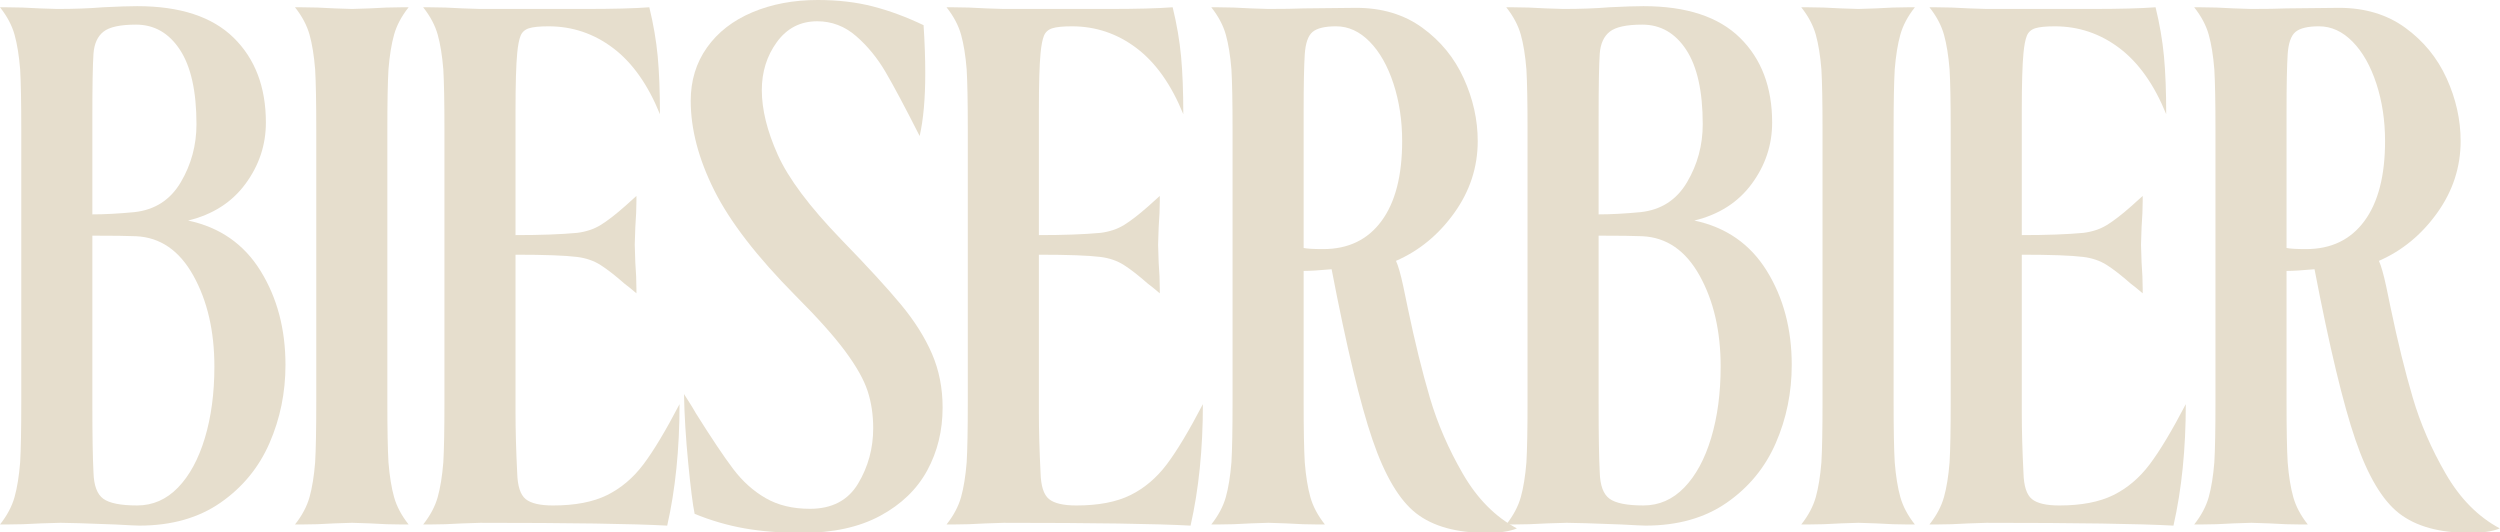
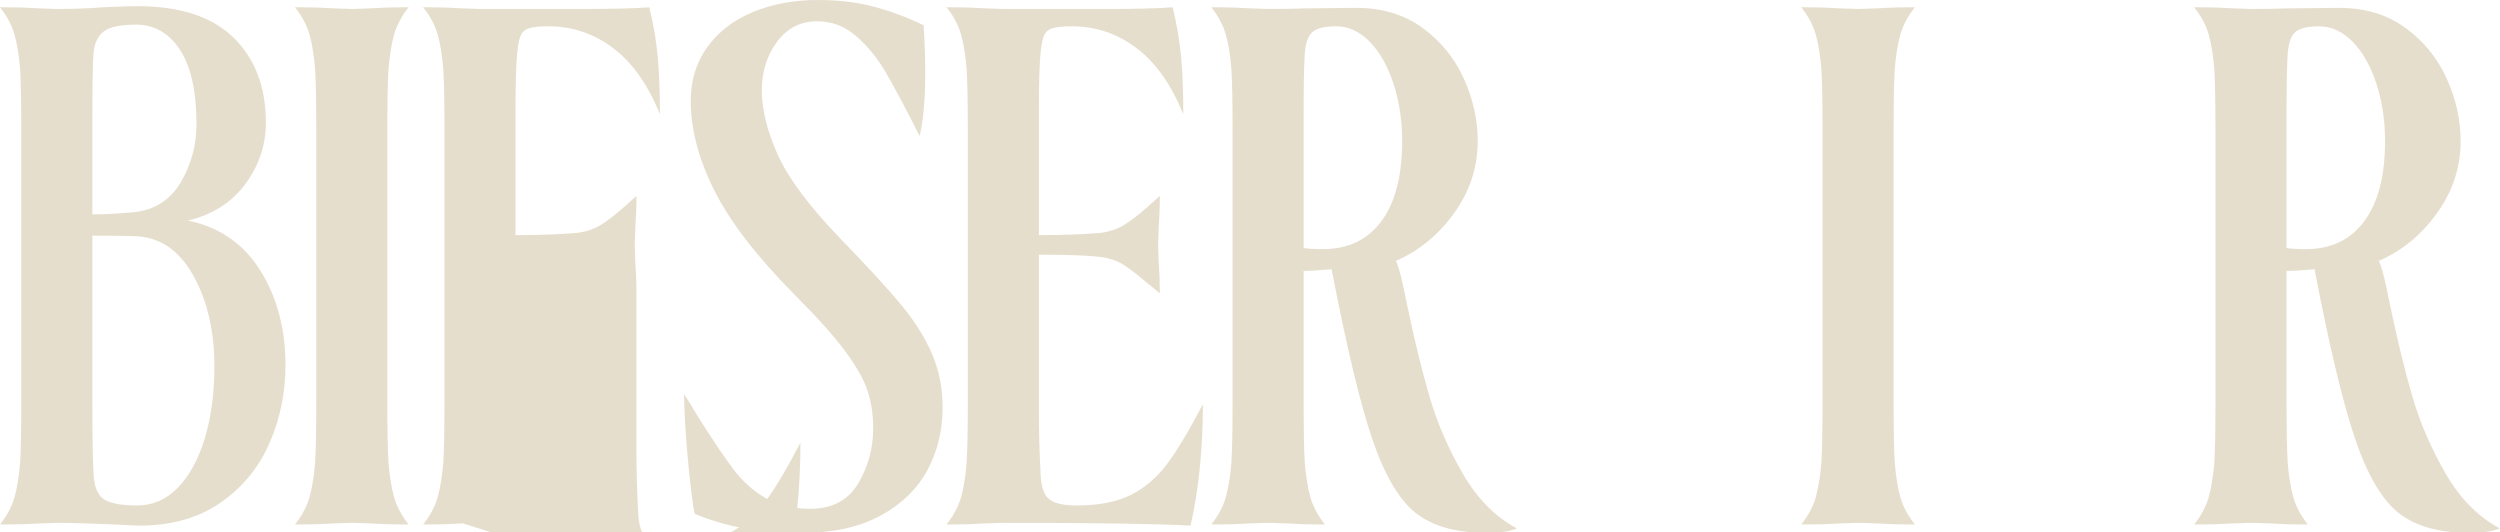
<svg xmlns="http://www.w3.org/2000/svg" height="512" viewBox="0 0 2404 512" width="2404">
  <g fill="#e6decd">
    <path d="m99.04 6.996c14.348-.714 25.298-1.076 32.834-1.076 41.261 0 72.211 10.144 92.85 30.412 20.629 20.277 30.949 47.458 30.949 81.546 0 21.53-6.552 41.176-19.647 58.939-13.102 17.763-31.488 29.52-55.17 35.255 30.495 6.459 53.732 22.608 69.704 48.443 15.963 25.837 23.953 55.98 23.953 90.429 0 26.56-5.114 51.589-15.34 75.087-10.228 23.498-25.93 42.607-47.098 57.324-21.178 14.71-47.19 22.069-78.049 22.069-2.514 0-10.226-.362-23.145-1.076-27.989-1.078-45.576-1.615-52.749-1.615l-18.3.537c-12.205.716-23.507 1.078-33.911 1.078h-5.92c6.813-8.613 11.481-17.41 13.995-26.376 2.507-8.973 4.306-20.1 5.383-33.371.714-12.203 1.076-31.572 1.076-58.132v-261.594c0-26.551-.362-45.929-1.076-58.132-1.078-13.27-2.876-24.398-5.383-33.371-2.514-8.967-7.182-17.763-13.995-26.376h5.92c10.043 0 20.807.362 32.297 1.078l16.685.537c16.502 0 31.219-.537 44.138-1.615zm74.817 168.206c10.043-17.039 15.071-35.609 15.071-55.711 0-31.571-5.298-55.44-15.877-71.588-10.59-16.147-24.677-24.221-42.253-24.221-15.072 0-25.484 2.245-31.221 6.727-5.744 4.491-8.973 11.573-9.687 21.262-.724 10.411-1.078 31.042-1.078 61.899v92.581c11.843 0 25.298-.714 40.371-2.152 19.73-2.154 34.624-11.75 44.675-28.797zm-85.045 51.403v162.017c0 30.141.354 52.025 1.078 65.667.352 12.556 3.497 20.991 9.419 25.297 5.92 4.307 16.77 6.459 32.564 6.459 15.071 0 28.166-5.744 39.293-17.224 11.118-11.487 19.73-27.366 25.835-47.635 6.097-20.269 9.15-43.146 9.15-68.628 0-34.088-6.727-63.246-20.184-87.468-13.456-24.221-31.849-36.87-55.17-37.946-7.897-.353-21.892-.539-41.986-.539z" />
    <path d="m372.473 386.469c0 26.56.353 45.929 1.078 58.132 1.076 13.27 2.868 24.398 5.382 33.371 2.507 8.966 7.175 17.763 13.995 26.376h-6.459c-9.335 0-19.738-.362-31.219-1.078l-16.685-.537-16.685.537c-11.489.716-22.254 1.078-32.297 1.078h-5.92c6.813-8.613 11.481-17.41 13.995-26.376 2.507-8.973 4.306-20.1 5.383-33.371.714-12.203 1.076-31.572 1.076-58.132v-261.594c0-26.551-.362-45.929-1.076-58.132-1.078-13.27-2.876-24.398-5.383-33.371-2.514-8.966-7.182-17.763-13.995-26.376h5.92c10.043 0 20.807.362 32.297 1.078l16.685.537 16.685-.537c11.481-.716 21.883-1.078 31.219-1.078h6.459c-6.82 8.613-11.487 17.41-13.995 26.376-2.514 8.973-4.306 20.1-5.382 33.371-.724 12.203-1.078 31.581-1.078 58.132z" />
-     <path d="m445.135 503.27c-11.489.716-22.254 1.078-32.297 1.078h-5.92c6.813-8.613 11.481-17.41 13.995-26.376 2.507-8.973 4.306-20.1 5.383-33.371.714-12.203 1.076-31.572 1.076-58.132v-261.594c0-26.551-.362-45.929-1.076-58.132-1.078-13.27-2.876-24.398-5.383-33.371-2.514-8.966-7.182-17.763-13.995-26.376h5.92c10.043 0 20.807.362 32.297 1.078l16.685.537h100.655c27.265 0 47.904-.537 61.899-1.615 3.945 16.148 6.636 31.85 8.074 47.098 1.429 15.256 2.154 33.827 2.154 55.711-11.489-28.343-26.467-49.521-44.946-63.515-18.486-13.995-39.209-20.991-62.168-20.991-8.611 0-14.894.63-18.839 1.883-3.952 1.263-6.645 3.684-8.074 7.268-1.438 3.592-2.514 9.15-3.23 16.685-1.076 11.127-1.615 29.604-1.615 55.441v119.492c24.037 0 43.775-.714 59.21-2.152 8.611-1.078 16.147-3.583 22.606-7.535 6.459-3.945 14.348-10.043 23.684-18.302l10.765-9.689v5.383c0 6.459-.362 14.719-1.076 24.76l-.539 16.687.539 17.224c.714 9.335 1.076 17.761 1.076 25.297v4.307c-5.03-4.307-8.797-7.352-11.304-9.152-8.973-7.889-16.685-13.902-23.145-18.031-6.459-4.12-13.995-6.729-22.606-7.805-11.489-1.429-31.221-2.154-59.21-2.154v151.252c0 17.585.539 37.139 1.615 58.669.353 12.556 3.044 20.9 8.074 25.029 5.021 4.122 13.809 6.19 26.374 6.19 21.169 0 38.486-3.322 51.942-9.957 13.457-6.645 25.113-16.51 34.987-29.604 9.864-13.104 21.437-32.381 34.718-57.863 0 43.06-3.954 81.991-11.843 116.801-32.657-1.8-92.581-2.691-179.778-2.691l-16.685.537z" />
+     <path d="m445.135 503.27c-11.489.716-22.254 1.078-32.297 1.078h-5.92c6.813-8.613 11.481-17.41 13.995-26.376 2.507-8.973 4.306-20.1 5.383-33.371.714-12.203 1.076-31.572 1.076-58.132v-261.594c0-26.551-.362-45.929-1.076-58.132-1.078-13.27-2.876-24.398-5.383-33.371-2.514-8.966-7.182-17.763-13.995-26.376h5.92c10.043 0 20.807.362 32.297 1.078l16.685.537h100.655c27.265 0 47.904-.537 61.899-1.615 3.945 16.148 6.636 31.85 8.074 47.098 1.429 15.256 2.154 33.827 2.154 55.711-11.489-28.343-26.467-49.521-44.946-63.515-18.486-13.995-39.209-20.991-62.168-20.991-8.611 0-14.894.63-18.839 1.883-3.952 1.263-6.645 3.684-8.074 7.268-1.438 3.592-2.514 9.15-3.23 16.685-1.076 11.127-1.615 29.604-1.615 55.441v119.492c24.037 0 43.775-.714 59.21-2.152 8.611-1.078 16.147-3.583 22.606-7.535 6.459-3.945 14.348-10.043 23.684-18.302l10.765-9.689v5.383c0 6.459-.362 14.719-1.076 24.76l-.539 16.687.539 17.224c.714 9.335 1.076 17.761 1.076 25.297v4.307v151.252c0 17.585.539 37.139 1.615 58.669.353 12.556 3.044 20.9 8.074 25.029 5.021 4.122 13.809 6.19 26.374 6.19 21.169 0 38.486-3.322 51.942-9.957 13.457-6.645 25.113-16.51 34.987-29.604 9.864-13.104 21.437-32.381 34.718-57.863 0 43.06-3.954 81.991-11.843 116.801-32.657-1.8-92.581-2.691-179.778-2.691l-16.685.537z" />
    <path d="m747.899 148.828c10.226 22.791 30.587 49.974 61.092 81.546 25.113 25.835 44.22 46.652 57.324 62.438 13.095 15.795 23.052 31.581 29.873 47.367 6.813 15.793 10.226 33.017 10.226 51.673 0 22.252-4.937 42.428-14.801 60.553-9.874 18.115-24.945 32.648-45.214 43.599-20.277 10.942-45.306 16.416-75.087 16.416-20.454 0-38.849-1.438-55.172-4.306-16.334-2.876-32.388-7.535-48.174-13.995-1.8-8.611-3.861-24.945-6.19-48.982-2.339-24.044-3.684-46.104-4.038-66.204 1.792 2.876 3.676 5.836 5.653 8.881 1.967 3.053 3.851 6.19 5.651 9.419 15.071 24.037 27.09 41.984 36.063 53.827 8.965 11.841 19.378 21.168 31.219 27.989 11.841 6.813 26.012 10.226 42.523 10.226 21.168 0 36.6-8.074 46.289-24.221 9.689-16.148 14.534-33.911 14.534-53.288 0-12.919-1.8-24.844-5.383-35.794-3.59-10.942-10.765-23.684-21.53-38.217-10.765-14.534-26.736-32.379-47.904-53.557-36.964-37.316-62.977-71.049-78.047-101.192-15.072-30.143-22.608-58.848-22.608-86.121 0-19.378 5.198-36.417 15.609-51.134 10.403-14.71 24.936-26.014 43.599-33.911 18.654-7.889 39.647-11.841 62.977-11.841 19.378 0 37.047 2.068 53.018 6.19 15.963 4.129 32.204 10.142 48.713 18.031 1.076 16.51 1.615 31.943 1.615 46.291 0 24.406-1.8 44.498-5.383 60.284-13.995-27.627-24.945-48.174-32.834-61.63-7.897-13.457-17.317-24.936-28.259-34.449-10.95-9.504-23.414-14.264-37.409-14.264-16.147 0-29.065 6.643-38.754 19.915-9.689 13.281-14.534 28.713-14.534 46.289 0 18.664 5.114 39.386 15.342 62.17z" />
    <path d="m948.393 503.27c-11.489.716-22.254 1.078-32.297 1.078h-5.92c6.813-8.613 11.481-17.41 13.995-26.376 2.507-8.973 4.306-20.1 5.383-33.371.714-12.203 1.076-31.572 1.076-58.132v-261.594c0-26.551-.362-45.929-1.076-58.132-1.078-13.27-2.876-24.398-5.383-33.371-2.514-8.966-7.182-17.763-13.995-26.376h5.92c10.043 0 20.807.362 32.297 1.078l16.685.537h100.655c27.265 0 47.904-.537 61.899-1.615 3.945 16.148 6.636 31.85 8.074 47.098 1.429 15.256 2.154 33.827 2.154 55.711-11.489-28.343-26.467-49.521-44.946-63.515-18.486-13.995-39.209-20.991-62.168-20.991-8.611 0-14.894.63-18.839 1.883-3.952 1.263-6.645 3.684-8.074 7.268-1.438 3.592-2.514 9.15-3.23 16.685-1.076 11.127-1.615 29.604-1.615 55.441v119.492c24.037 0 43.775-.714 59.21-2.152 8.611-1.078 16.147-3.583 22.606-7.535 6.459-3.945 14.348-10.043 23.684-18.302l10.765-9.689v5.383c0 6.459-.362 14.719-1.076 24.76l-.539 16.687.539 17.224c.714 9.335 1.076 17.761 1.076 25.297v4.307c-5.03-4.307-8.797-7.352-11.304-9.152-8.973-7.889-16.685-13.902-23.145-18.031-6.459-4.12-13.995-6.729-22.606-7.805-11.489-1.429-31.221-2.154-59.21-2.154v151.252c0 17.585.539 37.139 1.615 58.669.353 12.556 3.044 20.9 8.074 25.029 5.021 4.122 13.809 6.19 26.374 6.19 21.169 0 38.486-3.322 51.942-9.957 13.457-6.645 25.113-16.51 34.987-29.604 9.864-13.104 21.437-32.381 34.718-57.863 0 43.06-3.954 81.991-11.843 116.801-32.657-1.8-92.581-2.691-179.778-2.691l-16.685.537z" />
    <path d="m1253.579 386.469c0 26.56.353 45.929 1.076 58.132 1.078 13.27 2.869 24.398 5.383 33.371 2.506 8.966 7.173 17.763 13.995 26.376h-6.459c-9.335 0-19.738-.362-31.219-1.078l-16.685-.537-16.687.537c-11.487.716-22.252 1.078-32.295 1.078h-5.92c6.811-8.613 11.479-17.41 13.995-26.376 2.506-8.973 4.306-20.1 5.382-33.371.716-12.203 1.078-31.572 1.078-58.132v-261.594c0-26.551-.362-45.929-1.078-58.132-1.076-13.27-2.876-24.398-5.382-33.371-2.516-8.966-7.184-17.763-13.995-26.376h5.92c10.043 0 20.807.362 32.295 1.078l16.687.537c13.995 0 25.298-.177 33.91-.537l50.597-.539c24.76 0 45.927 6.375 63.514 19.108 17.578 12.742 30.857 28.981 39.832 48.713 8.965 19.738 13.456 39.83 13.456 60.284 0 25.122-7.535 48.174-22.608 69.166-15.071 20.993-33.733 36.333-55.978 46.022 2.154 4.668 4.482 12.833 6.998 24.49 2.506 11.664 3.943 18.57 4.306 20.723 6.813 32.657 13.902 61.453 21.261 86.391 7.352 24.945 17.94 49.334 31.758 73.203 13.809 23.86 31.126 41.352 51.942 52.479-6.821 2.868-16.509 4.306-29.065 4.306-29.067 0-51.673-6.281-67.821-18.837-16.148-12.565-30.143-36.156-41.984-70.781-11.843-34.625-24.945-89.258-39.293-163.901-11.843 1.078-20.816 1.615-26.913 1.615v125.953zm74.817-173.857c13.272-17.94 19.915-43.599 19.915-76.971 0-19.73-2.784-38.123-8.342-55.172-5.569-17.039-13.188-30.495-22.877-40.369-9.687-9.864-20.452-14.801-32.295-14.801-10.765 0-18.3 1.798-22.606 5.382-4.307 3.592-6.821 10.765-7.537 21.53-.723 11.127-1.076 29.606-1.076 55.441v130.798c3.23.723 9.504 1.076 18.839 1.076 24.037 0 42.699-8.966 55.978-26.913z" />
-     <path d="m1547.462 6.996c14.348-.714 25.298-1.076 32.834-1.076 41.261 0 72.211 10.144 92.85 30.412 20.629 20.277 30.949 47.458 30.949 81.546 0 21.53-6.552 41.176-19.647 58.939-13.102 17.763-31.488 29.52-55.17 35.255 30.495 6.459 53.732 22.608 69.704 48.443 15.963 25.837 23.953 55.98 23.953 90.429 0 26.56-5.114 51.589-15.34 75.087-10.228 23.498-25.93 42.607-47.098 57.324-21.178 14.71-47.19 22.069-78.049 22.069-2.514 0-10.226-.362-23.145-1.076-27.989-1.078-45.576-1.615-52.749-1.615l-18.3.537c-12.205.716-23.507 1.078-33.911 1.078h-5.92c6.813-8.613 11.481-17.41 13.995-26.376 2.507-8.973 4.306-20.1 5.383-33.371.714-12.203 1.076-31.572 1.076-58.132v-261.594c0-26.551-.362-45.929-1.076-58.132-1.078-13.27-2.876-24.398-5.383-33.371-2.514-8.966-7.182-17.763-13.995-26.376h5.92c10.043 0 20.807.362 32.297 1.078l16.685.537c16.502 0 31.219-.537 44.138-1.615zm74.817 168.206c10.043-17.039 15.071-35.609 15.071-55.711 0-31.571-5.298-55.44-15.877-71.588-10.59-16.147-24.677-24.221-42.253-24.221-15.072 0-25.484 2.245-31.221 6.727-5.744 4.491-8.973 11.573-9.687 21.262-.724 10.411-1.078 31.042-1.078 61.899v92.581c11.843 0 25.298-.714 40.371-2.152 19.73-2.154 34.624-11.75 44.675-28.797zm-85.045 51.403v162.017c0 30.141.354 52.025 1.078 65.667.352 12.556 3.497 20.991 9.419 25.297 5.92 4.307 16.77 6.459 32.564 6.459 15.071 0 28.166-5.744 39.293-17.224 11.118-11.487 19.73-27.366 25.835-47.635 6.097-20.269 9.15-43.146 9.15-68.628 0-34.088-6.727-63.246-20.184-87.468-13.456-24.221-31.849-36.87-55.17-37.946-7.897-.353-21.892-.539-41.986-.539z" />
    <path d="m1820.895 386.469c0 26.56.353 45.929 1.078 58.132 1.076 13.27 2.868 24.398 5.382 33.371 2.507 8.966 7.175 17.763 13.995 26.376h-6.459c-9.335 0-19.738-.362-31.219-1.078l-16.685-.537-16.685.537c-11.489.716-22.254 1.078-32.297 1.078h-5.92c6.813-8.613 11.481-17.41 13.995-26.376 2.507-8.973 4.306-20.1 5.383-33.371.714-12.203 1.076-31.572 1.076-58.132v-261.594c0-26.551-.362-45.929-1.076-58.132-1.078-13.27-2.876-24.398-5.383-33.371-2.514-8.966-7.182-17.763-13.995-26.376h5.92c10.043 0 20.807.362 32.297 1.078l16.685.537 16.685-.537c11.481-.716 21.883-1.078 31.219-1.078h6.459c-6.82 8.613-11.487 17.41-13.995 26.376-2.514 8.973-4.306 20.1-5.382 33.371-.724 12.203-1.078 31.581-1.078 58.132z" />
-     <path d="m1893.557 503.27c-11.489.716-22.254 1.078-32.297 1.078h-5.92c6.813-8.613 11.481-17.41 13.995-26.376 2.507-8.973 4.306-20.1 5.383-33.371.714-12.203 1.076-31.572 1.076-58.132v-261.594c0-26.551-.362-45.929-1.076-58.132-1.078-13.27-2.876-24.398-5.383-33.371-2.514-8.966-7.182-17.763-13.995-26.376h5.92c10.043 0 20.807.362 32.297 1.078l16.685.537h100.655c27.265 0 47.904-.537 61.899-1.615 3.945 16.148 6.636 31.85 8.074 47.098 1.429 15.256 2.154 33.827 2.154 55.711-11.489-28.343-26.467-49.521-44.946-63.515-18.486-13.995-39.209-20.991-62.168-20.991-8.611 0-14.894.63-18.839 1.883-3.952 1.263-6.645 3.684-8.074 7.268-1.438 3.592-2.514 9.15-3.23 16.685-1.076 11.127-1.615 29.604-1.615 55.441v119.492c24.037 0 43.775-.714 59.21-2.152 8.611-1.078 16.147-3.583 22.606-7.535 6.459-3.945 14.348-10.043 23.684-18.302l10.765-9.689v5.383c0 6.459-.362 14.719-1.076 24.76l-.539 16.687.539 17.224c.714 9.335 1.076 17.761 1.076 25.297v4.307c-5.03-4.307-8.797-7.352-11.304-9.152-8.973-7.889-16.685-13.902-23.145-18.031-6.459-4.12-13.995-6.729-22.606-7.805-11.489-1.429-31.221-2.154-59.21-2.154v151.252c0 17.585.539 37.139 1.615 58.669.353 12.556 3.044 20.9 8.074 25.029 5.021 4.122 13.809 6.19 26.374 6.19 21.169 0 38.486-3.322 51.942-9.957 13.457-6.645 25.113-16.51 34.987-29.604 9.864-13.104 21.437-32.381 34.718-57.863 0 43.06-3.954 81.991-11.843 116.801-32.657-1.8-92.581-2.691-179.778-2.691l-16.685.537z" />
    <path d="m2198.743 386.469c0 26.56.353 45.929 1.076 58.132 1.078 13.27 2.869 24.398 5.383 33.371 2.506 8.966 7.173 17.763 13.995 26.376h-6.459c-9.335 0-19.738-.362-31.219-1.078l-16.685-.537-16.687.537c-11.487.716-22.252 1.078-32.295 1.078h-5.92c6.811-8.613 11.479-17.41 13.995-26.376 2.506-8.973 4.306-20.1 5.382-33.371.716-12.203 1.078-31.572 1.078-58.132v-261.594c0-26.551-.362-45.929-1.078-58.132-1.076-13.27-2.876-24.398-5.382-33.371-2.516-8.966-7.184-17.763-13.995-26.376h5.92c10.043 0 20.807.362 32.295 1.078l16.687.537c13.995 0 25.298-.177 33.91-.537l50.597-.539c24.76 0 45.927 6.375 63.514 19.108 17.578 12.742 30.857 28.981 39.832 48.713 8.965 19.738 13.456 39.83 13.456 60.284 0 25.122-7.535 48.174-22.608 69.166-15.071 20.993-33.733 36.333-55.978 46.022 2.154 4.668 4.482 12.833 6.998 24.49 2.506 11.664 3.943 18.57 4.306 20.723 6.813 32.657 13.902 61.453 21.261 86.391 7.352 24.945 17.94 49.334 31.758 73.203 13.809 23.86 31.126 41.352 51.942 52.479-6.821 2.868-16.509 4.306-29.065 4.306-29.067 0-51.673-6.281-67.821-18.837-16.148-12.565-30.143-36.156-41.984-70.781-11.843-34.625-24.945-89.258-39.293-163.901-11.843 1.078-20.816 1.615-26.913 1.615v125.953zm74.817-173.857c13.272-17.94 19.915-43.599 19.915-76.971 0-19.73-2.784-38.123-8.342-55.172-5.569-17.039-13.188-30.495-22.877-40.369-9.687-9.864-20.452-14.801-32.295-14.801-10.765 0-18.3 1.798-22.606 5.382-4.307 3.592-6.821 10.765-7.537 21.53-.723 11.127-1.076 29.606-1.076 55.441v130.798c3.23.723 9.504 1.076 18.839 1.076 24.037 0 42.699-8.966 55.978-26.913z" />
  </g>
</svg>